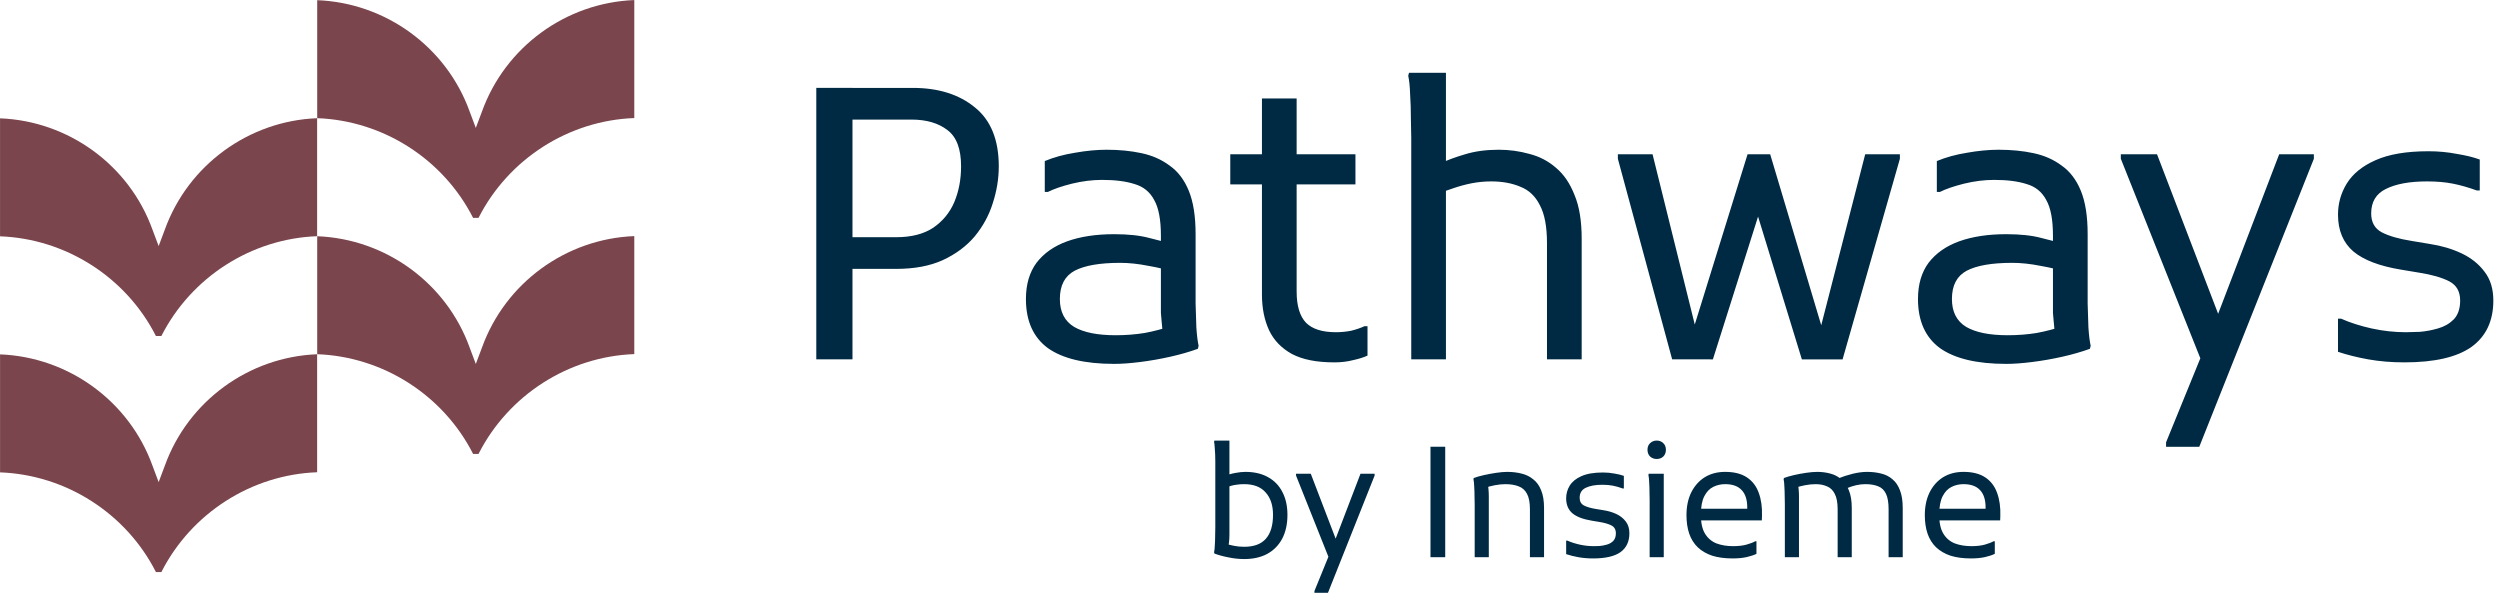
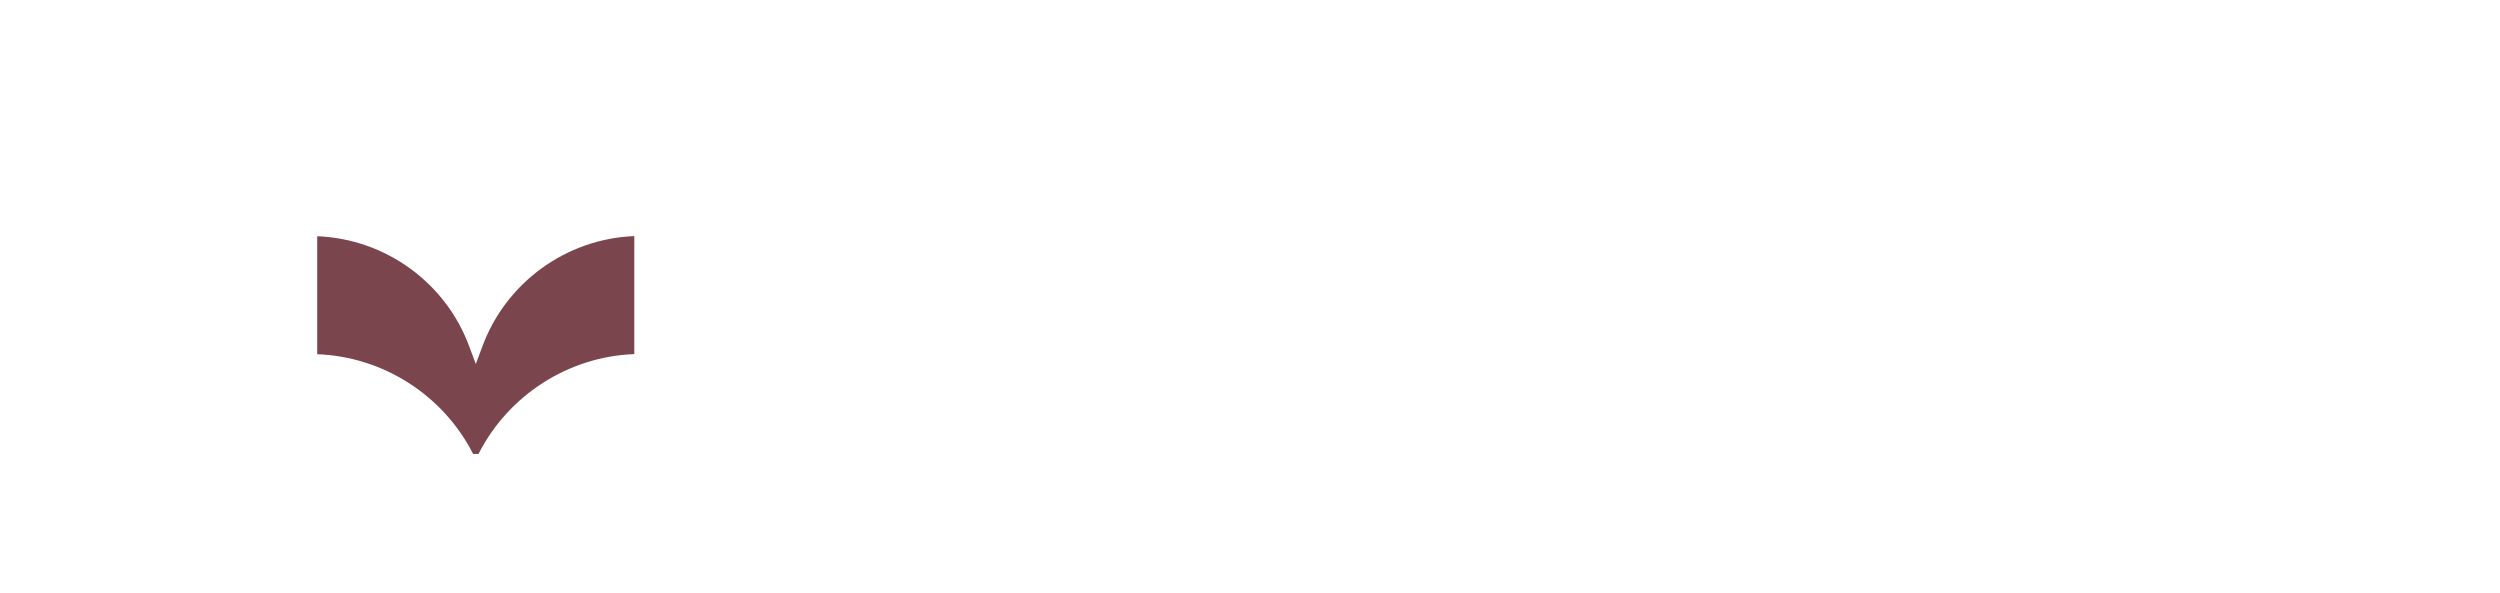
<svg xmlns="http://www.w3.org/2000/svg" xmlns:ns1="http://sodipodi.sourceforge.net/DTD/sodipodi-0.dtd" xmlns:ns2="http://www.inkscape.org/namespaces/inkscape" version="1.1" id="svg1" width="651.582" height="154.505" viewBox="0 0 651.582 154.505" ns1:docname="pathways-logo-color.svg" ns2:version="1.3 (0e150ed6c4, 2023-07-21)" ns2:export-filename="pathways-logo-color.png" ns2:export-xdpi="96" ns2:export-ydpi="96">
  <defs id="defs1">
    <clipPath clipPathUnits="userSpaceOnUse" id="clipPath134">
      <path d="M 0,841.89 H 1190.551 V 0 H 0 Z" transform="translate(-474.91,-436.298)" id="path134" />
    </clipPath>
    <clipPath clipPathUnits="userSpaceOnUse" id="clipPath136">
      <path d="M 0,841.89 H 1190.551 V 0 H 0 Z" transform="translate(-474.91,-390.157)" id="path136" />
    </clipPath>
    <clipPath clipPathUnits="userSpaceOnUse" id="clipPath138">
-       <path d="M 0,841.89 H 1190.551 V 0 H 0 Z" transform="translate(-412.913,-413.204)" id="path138" />
-     </clipPath>
+       </clipPath>
    <clipPath clipPathUnits="userSpaceOnUse" id="clipPath140">
      <path d="M 0,841.89 H 1190.551 V 0 H 0 Z" transform="translate(-412.914,-367.063)" id="path140" />
    </clipPath>
  </defs>
  <ns1:namedview id="namedview1" pagecolor="#ffffff" bordercolor="#111111" borderopacity="1" ns2:showpageshadow="0" ns2:pageopacity="0" ns2:pagecheckerboard="1" ns2:deskcolor="#d1d1d1" ns2:zoom="1.4700718" ns2:cx="358.82601" ns2:cy="121.08252" ns2:window-width="1920" ns2:window-height="1052" ns2:window-x="-8" ns2:window-y="-8" ns2:window-maximized="1" ns2:current-layer="layer-MC0">
    <ns2:page x="316.43" y="114.825" width="204.933" height="39.68" id="page2" margin="0" bleed="0" />
  </ns1:namedview>
  <g id="layer-MC0" ns2:groupmode="layer" ns2:label="Layer 1" transform="translate(-2117.31,-484.007)" style="display:inline">
-     <path id="path133" d="m 0,0 h 1.062 c 5.847,11.509 17.61,19.044 30.456,19.514 V 42.586 C 18.161,42.066 6.296,33.441 1.737,20.795 L 0.531,17.583 -0.674,20.795 C -5.232,33.44 -17.11,42.039 -30.48,42.561 V 19.491 C -17.621,19.02 -5.847,11.507 0,0" style="fill:#7a454d;fill-opacity:1;fill-rule:nonzero;stroke:none" transform="matrix(1.333,0,0,-1.333,2240.614,540.789)" clip-path="url(#clipPath134)" />
    <path id="path135" d="m 0,0 h 1.062 c 5.847,11.509 17.61,19.044 30.456,19.514 V 42.586 C 18.161,42.066 6.296,33.441 1.737,20.795 L 0.531,17.583 -0.674,20.795 C -5.232,33.44 -17.11,42.039 -30.48,42.561 V 19.491 C -17.621,19.02 -5.847,11.507 0,0" style="fill:#7a454d;fill-opacity:1;fill-rule:nonzero;stroke:none" transform="matrix(1.333,0,0,-1.333,2240.614,602.31)" clip-path="url(#clipPath136)" />
    <path id="path137" d="m 0,0 h 1.062 c 5.847,11.509 17.61,19.044 30.456,19.514 V 42.586 C 18.161,42.066 6.296,33.441 1.737,20.795 L 0.531,17.583 -0.674,20.795 C -5.232,33.44 -17.111,42.039 -30.48,42.561 V 19.491 C -17.621,19.02 -5.847,11.507 0,0" style="fill:#7a454d;fill-opacity:1;fill-rule:nonzero;stroke:none" transform="matrix(1.333,0,0,-1.333,2157.95,571.582)" clip-path="url(#clipPath138)" />
-     <path id="path139" d="m 0,0 h 1.062 c 5.847,11.509 17.61,19.044 30.456,19.514 V 42.586 C 18.161,42.066 6.296,33.441 1.737,20.795 L 0.531,17.583 -0.674,20.795 C -5.232,33.44 -17.111,42.039 -30.48,42.561 V 19.491 C -17.621,19.02 -5.847,11.507 0,0" style="fill:#7a454d;fill-opacity:1;fill-rule:nonzero;stroke:none" transform="matrix(1.333,0,0,-1.333,2157.952,633.103)" clip-path="url(#clipPath140)" />
-     <path d="m 2335.564,554.084 v -8.254 h 15.33 q 5.896,0 9.63,-2.457 3.734,-2.555 5.503,-6.682 1.769,-4.226 1.769,-9.335 0,-6.78 -3.538,-9.434 -3.538,-2.752 -9.434,-2.752 h -19.26 v -8.254 h 19.654 q 10.023,0 16.214,5.11 6.191,5.012 6.191,15.33 0,4.815 -1.572,9.63 -1.474,4.717 -4.717,8.648 -3.243,3.832 -8.353,6.191 -5.012,2.26 -12.087,2.26 z m -5.503,23.584 v -70.753 h 9.434 v 70.753 z m 77.632,1.179 q -11.497,0 -17.295,-4.127 -5.699,-4.226 -5.699,-12.775 0,-5.7 2.752,-9.434 2.85,-3.734 7.96,-5.601 5.208,-1.867 12.284,-1.867 5.503,0 9.139,0.983 3.734,0.884 6.387,1.769 v 7.075 q -2.653,-0.884 -6.584,-1.572 -3.931,-0.786 -7.37,-0.786 -7.96,0 -11.89,2.064 -3.832,2.064 -3.832,7.37 0,5.012 3.734,7.272 3.734,2.162 10.809,2.162 3.931,0 7.567,-0.59 3.636,-0.688 6.78,-1.769 l -1.769,2.653 q -0.197,-0.786 -0.393,-1.769 -0.098,-0.983 -0.197,-2.064 -0.098,-1.081 -0.197,-2.26 0,-1.179 0,-2.457 V 545.437 q 0,-6.289 -1.769,-9.335 -1.671,-3.145 -5.11,-4.127 -3.341,-1.081 -8.451,-1.081 -3.832,0 -7.861,0.983 -3.931,0.983 -6.289,2.162 h -0.786 v -8.058 q 3.538,-1.474 7.862,-2.162 4.422,-0.786 8.255,-0.786 4.913,0 9.041,0.884 4.226,0.884 7.37,3.243 3.243,2.26 5.012,6.584 1.769,4.324 1.769,11.301 v 12.971 q 0,1.965 0,5.11 0.098,3.145 0.197,6.191 0.197,3.046 0.59,4.815 l -0.197,0.786 q -3.243,1.179 -7.173,2.064 -3.931,0.884 -7.861,1.376 -3.833,0.491 -6.78,0.491 z m 57.388,-0.393 q -6.879,0 -11.006,-2.162 -4.127,-2.26 -5.994,-6.191 -1.867,-4.029 -1.867,-9.335 v -51.099 h 9.041 v 50.313 q 0,5.601 2.457,8.156 2.457,2.457 7.763,2.457 2.064,0 4.029,-0.393 1.965,-0.491 3.439,-1.179 h 0.786 v 7.665 q -1.474,0.688 -3.734,1.179 -2.26,0.59 -4.913,0.59 z m -27.122,-46.382 v -7.861 h 32.625 v 7.861 z m 47.168,45.596 v -57.781 q 0,-1.965 -0.098,-5.11 0,-3.145 -0.197,-6.191 -0.098,-3.046 -0.491,-4.815 l 0.197,-0.786 h 9.63 v 26.631 l -1.867,-2.85 q 3.144,-1.474 6.879,-2.555 3.833,-1.179 8.746,-1.179 4.127,0 7.96,1.081 3.931,0.983 6.977,3.636 3.046,2.555 4.815,7.075 1.867,4.422 1.867,11.399 v 31.446 h -9.041 v -30.266 q 0,-6.486 -1.867,-9.925 -1.769,-3.538 -5.11,-4.815 -3.243,-1.376 -7.567,-1.376 -2.555,0 -5.11,0.491 -2.457,0.491 -4.717,1.277 -2.162,0.688 -3.931,1.474 l 1.965,-4.52 v 47.66 z m 68.001,0 -14.151,-52.278 v -1.179 h 9.041 l 11.89,47.955 -1.965,-0.098 14.838,-47.856 h 5.896 l 14.347,48.053 -1.965,0.098 12.382,-48.151 h 9.041 v 1.179 l -14.937,52.278 h -10.613 l -12.48,-40.683 h 2.162 l -12.873,40.683 z m 87.065,1.179 q -11.497,0 -17.295,-4.127 -5.699,-4.226 -5.699,-12.775 0,-5.7 2.752,-9.434 2.85,-3.734 7.96,-5.601 5.208,-1.867 12.284,-1.867 5.503,0 9.139,0.983 3.734,0.884 6.387,1.769 v 7.075 q -2.653,-0.884 -6.584,-1.572 -3.931,-0.786 -7.37,-0.786 -7.96,0 -11.89,2.064 -3.832,2.064 -3.832,7.37 0,5.012 3.734,7.272 3.734,2.162 10.809,2.162 3.931,0 7.567,-0.59 3.636,-0.688 6.78,-1.769 l -1.769,2.653 q -0.197,-0.786 -0.393,-1.769 -0.098,-0.983 -0.197,-2.064 -0.098,-1.081 -0.197,-2.26 0,-1.179 0,-2.457 V 545.437 q 0,-6.289 -1.769,-9.335 -1.671,-3.145 -5.11,-4.127 -3.341,-1.081 -8.451,-1.081 -3.832,0 -7.861,0.983 -3.931,0.983 -6.289,2.162 h -0.786 v -8.058 q 3.538,-1.474 7.861,-2.162 4.422,-0.786 8.255,-0.786 4.913,0 9.041,0.884 4.226,0.884 7.37,3.243 3.243,2.26 5.012,6.584 1.769,4.324 1.769,11.301 v 12.971 q 0,1.965 0,5.11 0.098,3.145 0.197,6.191 0.197,3.046 0.59,4.815 l -0.197,0.786 q -3.243,1.179 -7.173,2.064 -3.931,0.884 -7.861,1.376 -3.833,0.491 -6.78,0.491 z m 41.666,21.619 v -1.179 l 12.185,-29.873 17.295,-45.203 h 9.041 v 1.179 l -29.873,75.077 z m 9.827,-20.833 -21.619,-54.244 v -1.179 h 9.434 l 17.393,45.4 z m 34.983,-12.578 h 0.786 q 3.538,1.572 7.96,2.555 4.52,0.983 8.942,0.983 1.376,0 3.636,-0.098 2.358,-0.197 4.717,-0.884 2.457,-0.688 4.127,-2.358 1.671,-1.769 1.671,-4.913 0,-3.538 -2.85,-5.012 -2.85,-1.474 -7.861,-2.26 l -4.717,-0.786 q -8.353,-1.376 -12.382,-4.717 -4.029,-3.439 -4.029,-9.63 0,-4.324 2.26,-8.058 2.358,-3.832 7.468,-6.093 5.208,-2.358 13.856,-2.358 3.832,0 7.37,0.688 3.636,0.59 5.994,1.474 v 8.058 h -0.786 q -3.243,-1.179 -6.191,-1.769 -2.948,-0.59 -6.78,-0.59 -6.78,0 -10.711,1.965 -3.832,1.867 -3.832,6.387 0,3.439 2.752,4.913 2.85,1.474 7.861,2.26 l 4.717,0.786 q 4.52,0.688 8.255,2.457 3.734,1.769 5.994,4.815 2.26,2.948 2.26,7.468 0,7.96 -5.699,12.087 -5.699,4.029 -17.492,4.029 -5.012,0 -9.434,-0.786 -4.324,-0.786 -7.861,-1.965 z" id="path1" style="font-size:98.268px;line-height:1.25;font-family:Kufam;-inkscape-font-specification:Kufam;fill:#002a43" aria-label="Pathways" />
-     <path d="m 2441.58,629.713 q -2.04,0 -4.12,-0.44 -2.08,-0.4 -3.64,-1 l -0.08,-0.32 q 0.16,-0.72 0.2,-1.96 0.08,-1.24 0.08,-2.52 0.04,-1.28 0.04,-2.08 v -15.68 q 0,-0.6 0,-1.48 0,-0.88 -0.04,-1.84 -0.04,-1 -0.12,-1.84 -0.04,-0.88 -0.16,-1.4 l 0.08,-0.32 h 3.92 v 24.48 q 0,1.2 -0.12,2.08 -0.08,0.84 -0.2,1.44 l -0.64,-1.12 q 0.96,0.32 2.2,0.56 1.24,0.24 2.6,0.24 3.84,0 5.68,-2.12 1.84,-2.12 1.84,-6.2 0,-3.72 -1.92,-5.84 -1.88,-2.16 -5.6,-2.16 -1.04,0 -1.8,0.12 -0.76,0.08 -1.52,0.28 -0.76,0.2 -1.8,0.56 v -3.04 q 1.4,-0.6 2.8,-0.84 1.44,-0.28 2.64,-0.28 3.44,0 5.88,1.36 2.48,1.36 3.76,3.88 1.32,2.52 1.32,5.96 0,3.6 -1.36,6.2 -1.36,2.56 -3.88,3.96 -2.52,1.36 -6.04,1.36 z m 18.32,8.8 v -0.48 l 4.96,-12.16 7.04,-18.4 h 3.68 v 0.48 l -12.16,30.56 z m 4,-8.48 -8.8,-22.08 v -0.48 h 3.84 l 7.08,18.48 z m 26.24,-29.6 h 3.84 v 28.8 h -3.84 z m 11.52,28.8 v -13.76 q 0,-0.8 -0.04,-2.08 0,-1.28 -0.08,-2.52 -0.04,-1.24 -0.2,-1.96 l 0.08,-0.32 q 1.04,-0.4 2.64,-0.76 1.6,-0.36 3.24,-0.6 1.64,-0.24 2.84,-0.24 2,0 3.72,0.44 1.72,0.4 3.04,1.48 1.36,1.04 2.08,2.88 0.76,1.8 0.76,4.64 v 12.8 h -3.68 v -12.48 q 0,-2.64 -0.76,-4.04 -0.76,-1.44 -2.2,-1.96 -1.44,-0.56 -3.44,-0.56 -1.28,0 -2.76,0.28 -1.44,0.28 -2.52,0.68 l 0.64,-1.12 q 0.16,0.6 0.24,1.52 0.08,0.88 0.08,1.84 v 15.84 z m 23.84,-4.32 h 0.32 q 1.44,0.64 3.24,1.04 1.84,0.4 3.64,0.4 0.56,0 1.48,-0.04 0.96,-0.08 1.92,-0.36 1,-0.28 1.68,-0.96 0.68,-0.72 0.68,-2 0,-1.44 -1.16,-2.04 -1.16,-0.6 -3.2,-0.92 l -1.92,-0.32 q -3.4,-0.56 -5.04,-1.92 -1.64,-1.4 -1.64,-3.92 0,-1.76 0.92,-3.28 0.96,-1.56 3.04,-2.48 2.12,-0.96 5.64,-0.96 1.56,0 3,0.28 1.48,0.24 2.44,0.6 v 3.28 h -0.32 q -1.32,-0.48 -2.52,-0.72 -1.2,-0.24 -2.76,-0.24 -2.76,0 -4.36,0.8 -1.56,0.76 -1.56,2.6 0,1.4 1.12,2 1.16,0.6 3.2,0.92 l 1.92,0.32 q 1.84,0.28 3.36,1 1.52,0.72 2.44,1.96 0.92,1.2 0.92,3.04 0,3.24 -2.32,4.92 -2.32,1.64 -7.12,1.64 -2.04,0 -3.84,-0.32 -1.76,-0.32 -3.2,-0.8 z m 23.6,-21.28 q -1,0 -1.72,-0.64 -0.68,-0.68 -0.68,-1.76 0,-1.08 0.68,-1.72 0.72,-0.68 1.72,-0.68 1.04,0 1.72,0.68 0.68,0.64 0.68,1.72 0,1.08 -0.68,1.76 -0.68,0.64 -1.72,0.64 z m -1.84,25.6 v -14.88 q 0,-0.8 -0.04,-2.08 0,-1.28 -0.08,-2.52 -0.04,-1.24 -0.2,-1.96 l 0.08,-0.32 h 3.92 v 21.76 z m 21.6,0.32 q -3.04,0 -5.32,-0.72 -2.24,-0.76 -3.76,-2.2 -1.48,-1.44 -2.2,-3.52 -0.72,-2.12 -0.72,-4.84 0,-3.4 1.24,-5.92 1.28,-2.56 3.52,-3.96 2.28,-1.4 5.32,-1.4 3.52,0 5.68,1.44 2.16,1.44 3.08,4.04 0.96,2.6 0.84,6.04 l -0.04,1.12 h -17.08 v -3.04 h 13.28 v -0.32 q 0,-3 -1.44,-4.52 -1.44,-1.56 -4.32,-1.56 -1.68,0 -3.12,0.72 -1.44,0.72 -2.32,2.44 -0.88,1.72 -0.88,4.68 v 0.24 q 0,3.08 1.08,4.84 1.08,1.76 2.96,2.52 1.92,0.72 4.36,0.72 2.04,0 3.48,-0.4 1.44,-0.4 2.28,-0.88 h 0.32 v 3.28 q -0.96,0.48 -2.52,0.84 -1.56,0.36 -3.72,0.36 z m 13.64,-0.32 v -13.76 q 0,-0.8 -0.04,-2.08 0,-1.28 -0.08,-2.52 -0.04,-1.24 -0.2,-1.96 l 0.08,-0.32 q 1.04,-0.4 2.6,-0.76 1.56,-0.36 3.2,-0.6 1.64,-0.24 2.92,-0.24 1.76,0 3.36,0.44 1.6,0.4 2.84,1.48 1.28,1.04 2,2.88 0.76,1.8 0.76,4.64 v 12.8 h -3.68 v -12.48 q 0,-2.64 -0.76,-4.04 -0.72,-1.44 -2.04,-1.96 -1.28,-0.56 -2.96,-0.56 -1.28,0 -2.76,0.28 -1.44,0.28 -2.52,0.68 l 0.64,-1.12 q 0.16,0.6 0.24,1.52 0.08,0.88 0.08,1.84 v 15.84 z m 27.04,0 v -12.48 q 0,-2.64 -0.68,-4.04 -0.68,-1.44 -2.04,-1.96 -1.36,-0.56 -3.36,-0.56 -1.16,0 -2.4,0.28 -1.2,0.28 -2.56,0.84 l -2.24,-2.56 q 2,-0.8 3.96,-1.28 2,-0.48 3.72,-0.48 2,0 3.68,0.44 1.68,0.4 2.92,1.48 1.28,1.04 1.96,2.88 0.72,1.8 0.72,4.64 v 12.8 z m 21.44,0.32 q -3.04,0 -5.32,-0.72 -2.24,-0.76 -3.76,-2.2 -1.48,-1.44 -2.2,-3.52 -0.72,-2.12 -0.72,-4.84 0,-3.4 1.24,-5.92 1.28,-2.56 3.52,-3.96 2.28,-1.4 5.32,-1.4 3.52,0 5.68,1.44 2.16,1.44 3.08,4.04 0.96,2.6 0.84,6.04 l -0.04,1.12 h -17.08 v -3.04 h 13.28 v -0.32 q 0,-3 -1.44,-4.52 -1.44,-1.56 -4.32,-1.56 -1.68,0 -3.12,0.72 -1.44,0.72 -2.32,2.44 -0.88,1.72 -0.88,4.68 v 0.24 q 0,3.08 1.08,4.84 1.08,1.76 2.96,2.52 1.92,0.72 4.36,0.72 2.04,0 3.48,-0.4 1.44,-0.4 2.28,-0.88 h 0.32 v 3.28 q -0.96,0.48 -2.52,0.84 -1.56,0.36 -3.72,0.36 z" id="path2" style="-inkscape-font-specification:Kufam;fill:#002a43" aria-label="by Insieme" />
  </g>
</svg>